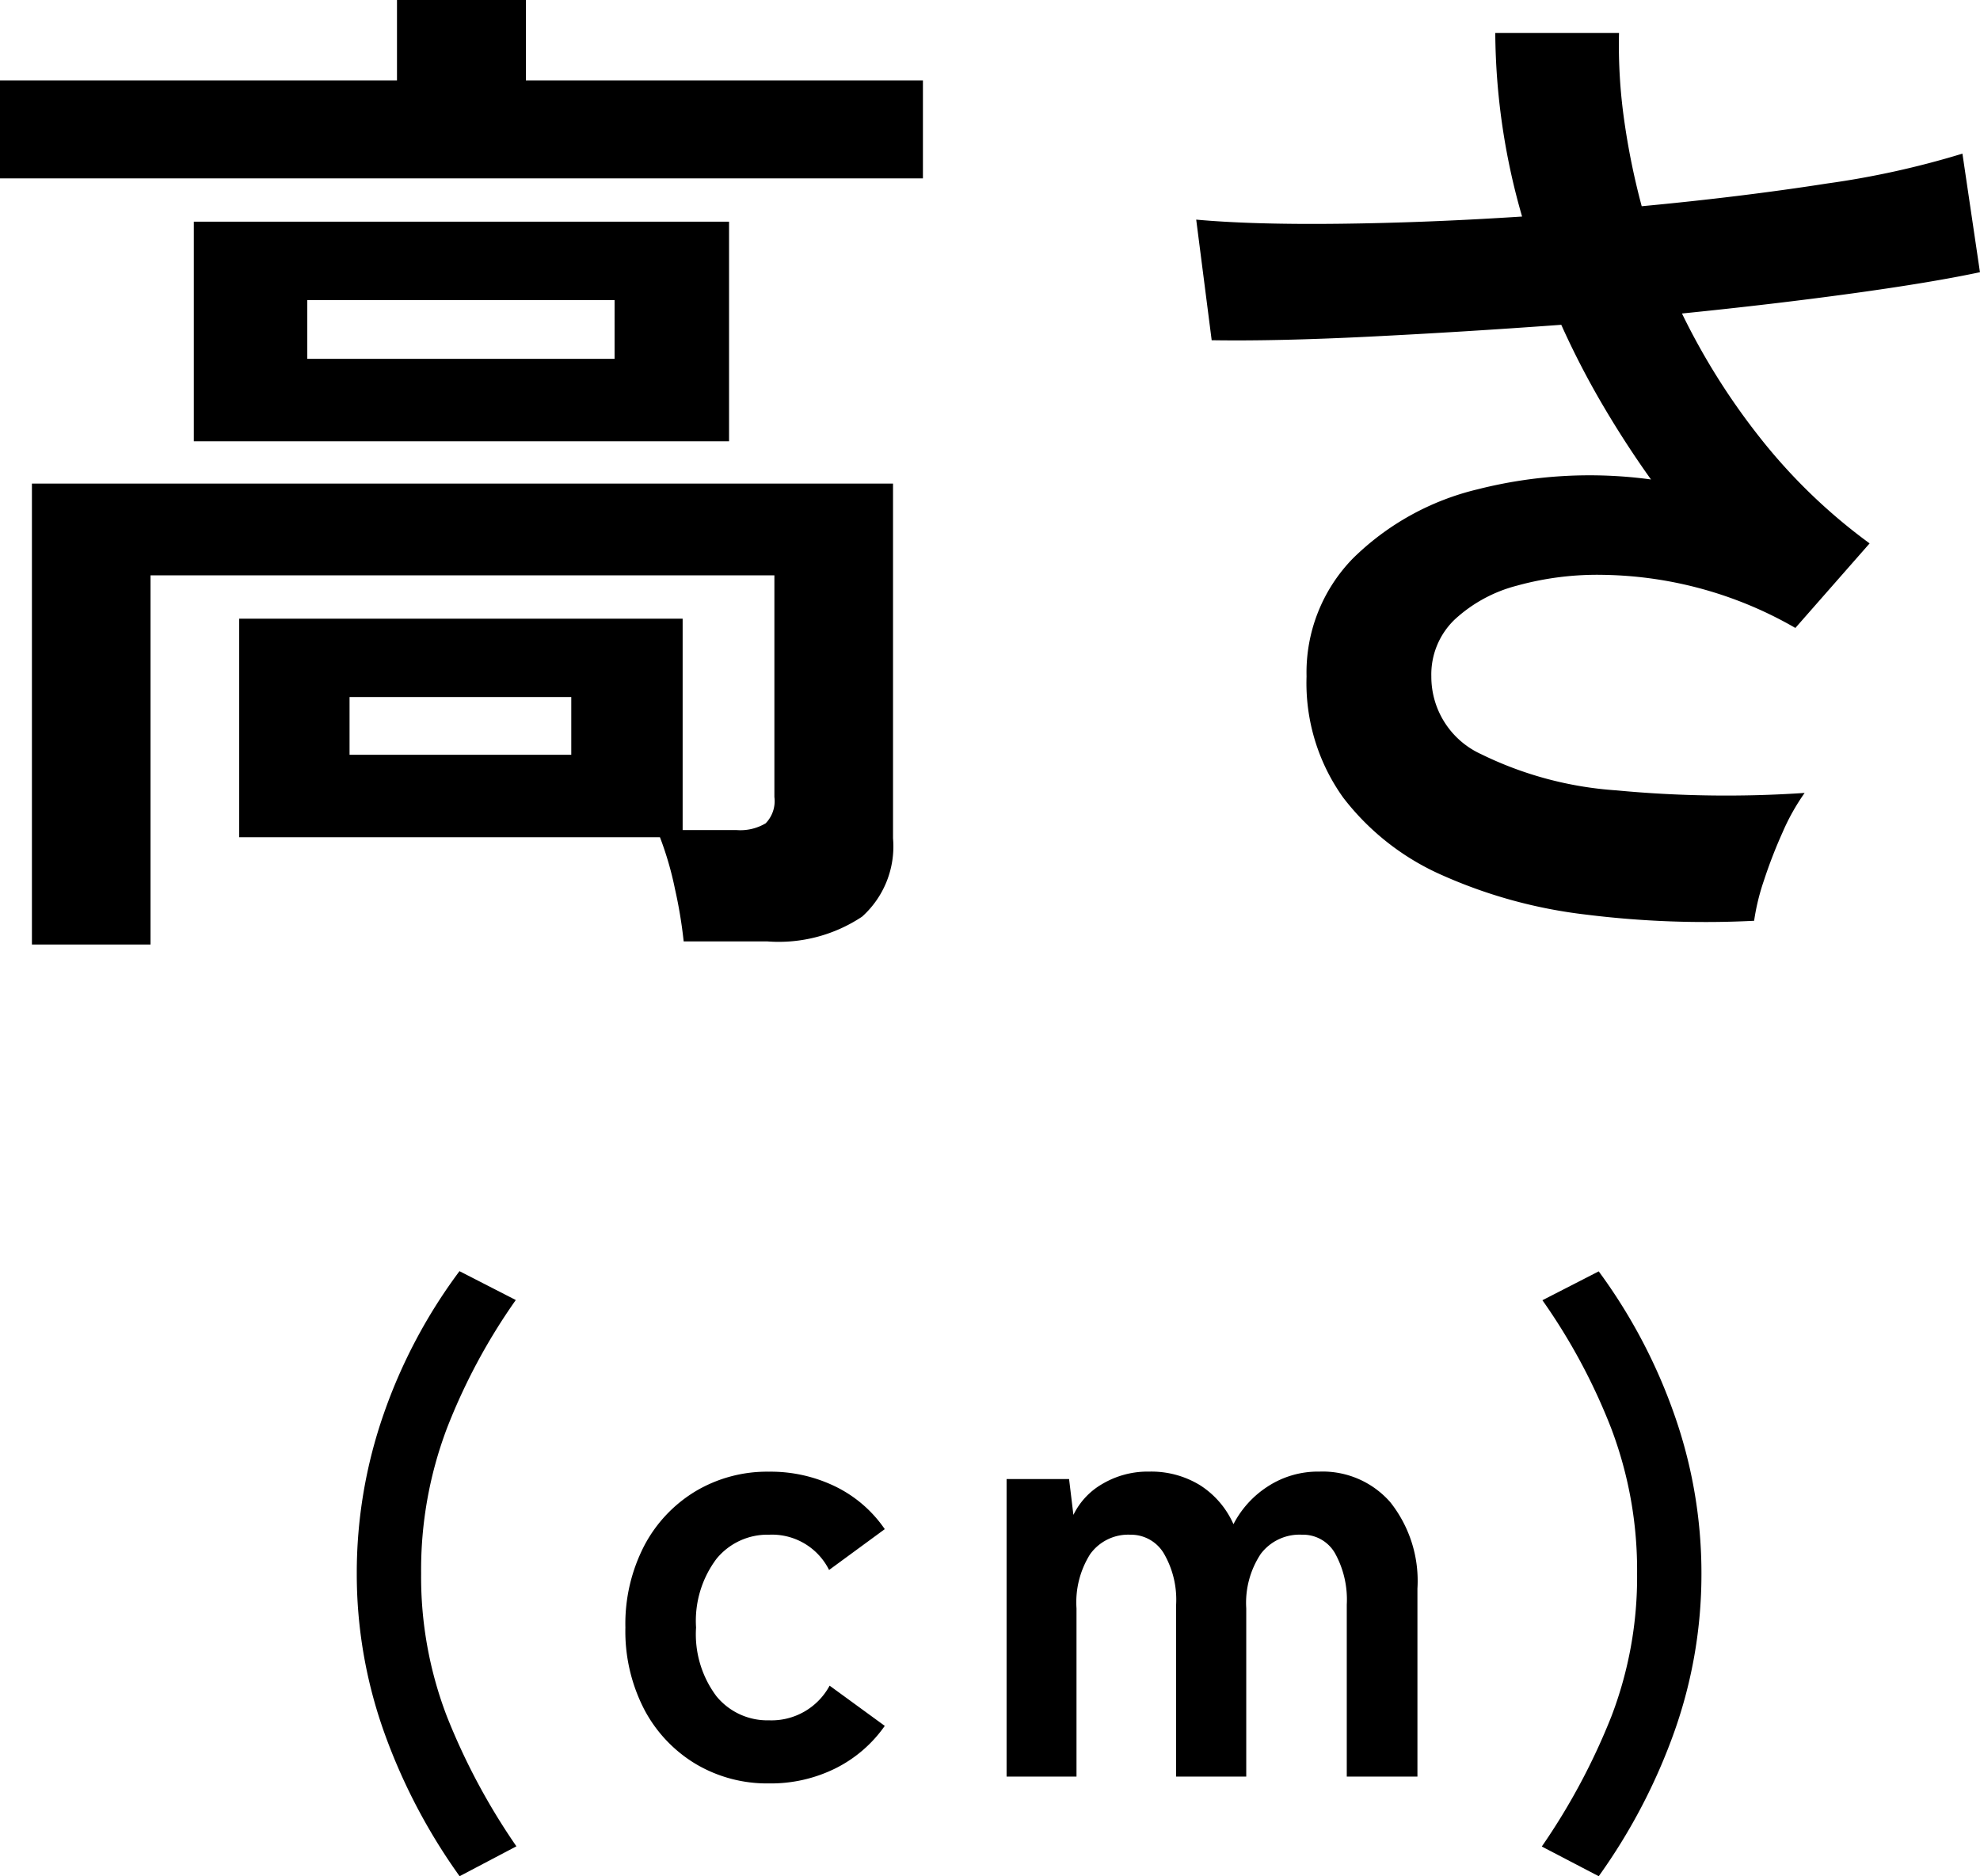
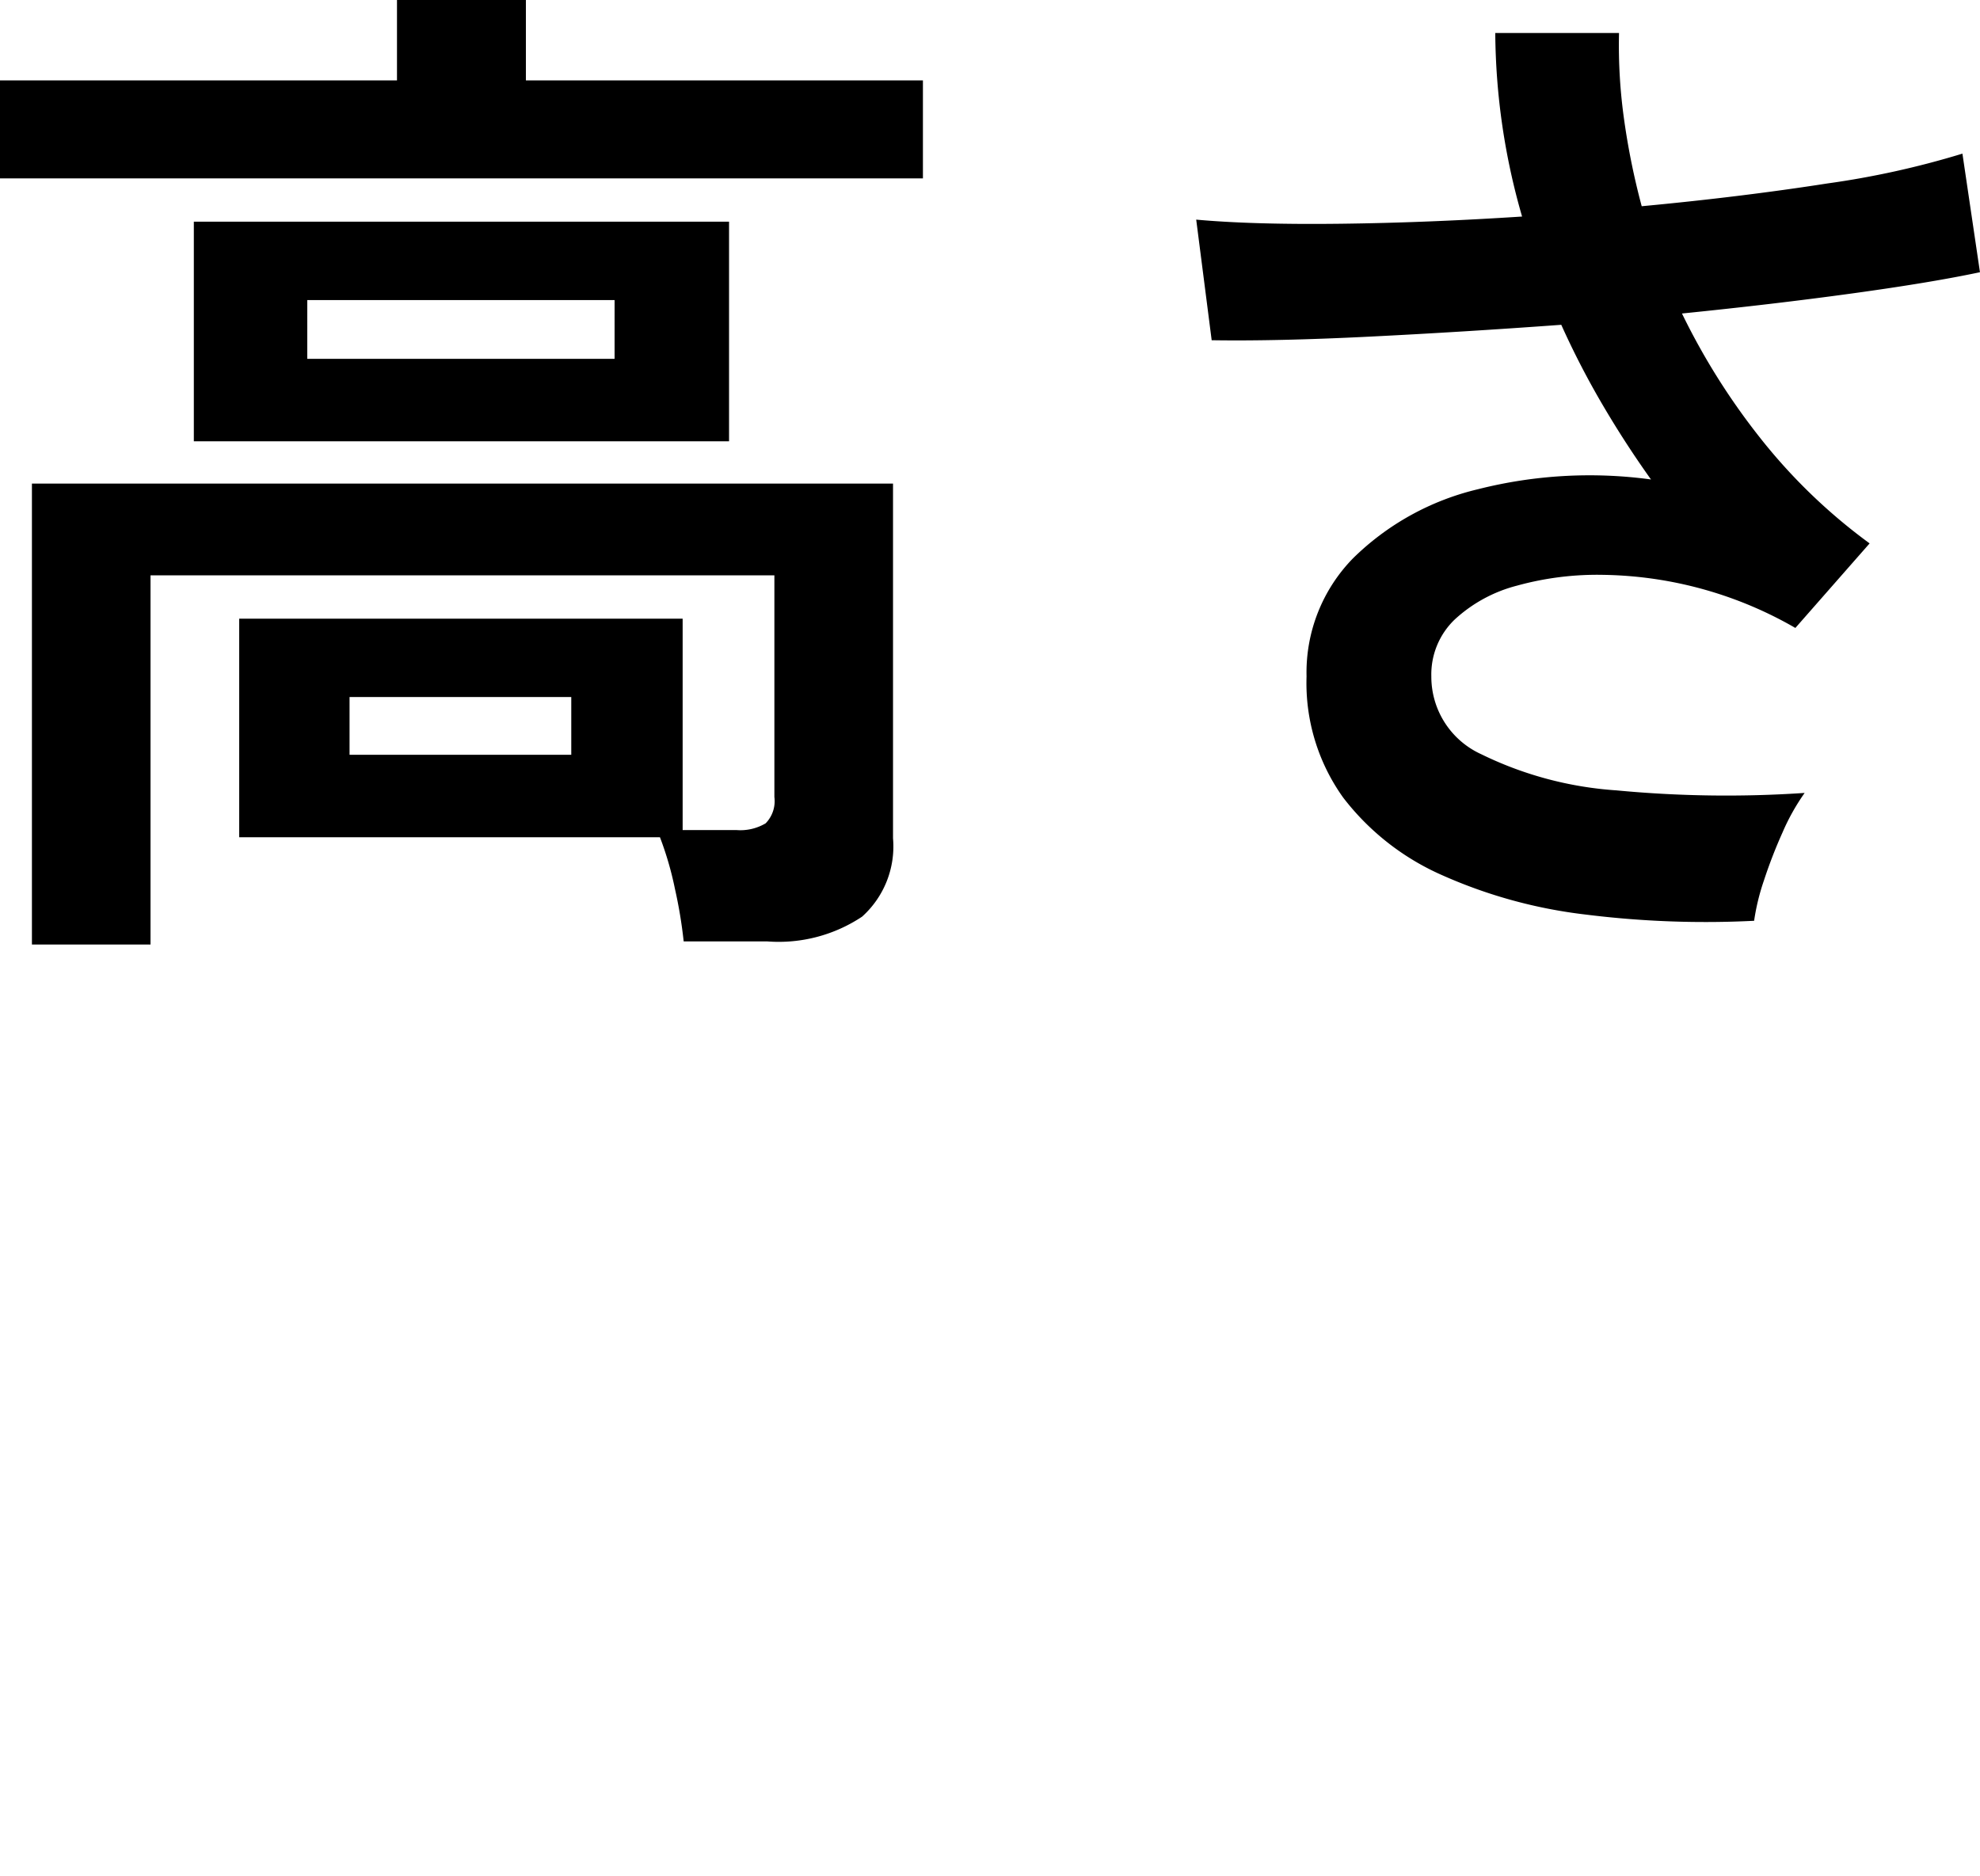
<svg xmlns="http://www.w3.org/2000/svg" width="48" height="45.49" viewBox="0 0 48 45.49">
  <g id="グループ_20201" data-name="グループ 20201" transform="translate(-441.176 -7420.925)">
    <path id="パス_100704" data-name="パス 100704" d="M-24.175,1.825V-9.35H-3.3v8.6a2.288,2.288,0,0,1-.75,1.9,3.649,3.649,0,0,1-2.3.6H-8.375A11.2,11.2,0,0,0-8.587.475,7.968,7.968,0,0,0-8.95-.775h-10.2v-5.3H-8.4V-.95h1.3a1.2,1.2,0,0,0,.712-.163.769.769,0,0,0,.212-.637V-7.125H-21.3v8.95Zm3.925-12.2V-15.7H-7.275v5.325Zm-4.7-6.375v-2.375h9.625v-1.95H-12.2v1.95h9.625v2.375Zm7.45,4.375h7.45V-13.8H-17.5Zm1.025,9.6H-11.1v-1.4h-5.375ZM17.575,1.25A23.376,23.376,0,0,1,13.5,1.1,11.931,11.931,0,0,1,10.025.15,6.13,6.13,0,0,1,7.613-1.737a4.769,4.769,0,0,1-.888-2.938A3.958,3.958,0,0,1,7.85-7.537a6.433,6.433,0,0,1,3.025-1.675,11.022,11.022,0,0,1,4.2-.238q-.625-.875-1.175-1.813a20.239,20.239,0,0,1-1-1.937q-2.4.175-4.65.287t-3.825.087L4.05-15.75q1.375.125,3.488.1t4.412-.175a16.337,16.337,0,0,1-.65-4.45h3a12.893,12.893,0,0,0,.125,2.113,17.475,17.475,0,0,0,.425,2.087q2.4-.225,4.487-.55a21.126,21.126,0,0,0,3.288-.725l.425,2.875q-1.175.25-3.087.513t-4.137.488a16.426,16.426,0,0,0,1.912,3.037A13.6,13.6,0,0,0,20.375-7.9l-1.8,2.05a9.589,9.589,0,0,0-4.638-1.287,7.3,7.3,0,0,0-2.113.262,3.517,3.517,0,0,0-1.512.825A1.844,1.844,0,0,0,9.75-4.675a2.063,2.063,0,0,0,1.213,1.888,8.772,8.772,0,0,0,3.275.875A28.236,28.236,0,0,0,18.8-1.85a5.285,5.285,0,0,0-.538.962,11.88,11.88,0,0,0-.45,1.163A5.419,5.419,0,0,0,17.575,1.25Z" transform="translate(466.125 7442)" />
-     <path id="パス_100705" data-name="パス 100705" d="M-13.807,2.415A14.161,14.161,0,0,1-15.645-1.1,11.409,11.409,0,0,1-16.3-4.92a11.692,11.692,0,0,1,.652-3.87,12.81,12.81,0,0,1,1.838-3.465l1.365.7a14.506,14.506,0,0,0-1.673,3.12,9.7,9.7,0,0,0-.622,3.51,9.44,9.44,0,0,0,.622,3.458,15.752,15.752,0,0,0,1.688,3.157Zm7.5-2.25A3.387,3.387,0,0,1-8.085-.308,3.371,3.371,0,0,1-9.33-1.627a4.122,4.122,0,0,1-.458-1.988A4.122,4.122,0,0,1-9.33-5.6a3.371,3.371,0,0,1,1.245-1.32,3.387,3.387,0,0,1,1.777-.473,3.585,3.585,0,0,1,1.612.36A3.092,3.092,0,0,1-3.5-6l-1.35.99a1.545,1.545,0,0,0-1.455-.855,1.594,1.594,0,0,0-1.275.585,2.507,2.507,0,0,0-.495,1.665A2.507,2.507,0,0,0-7.582-1.95a1.594,1.594,0,0,0,1.275.585,1.6,1.6,0,0,0,1.47-.84L-3.5-1.23A3.2,3.2,0,0,1-4.695-.2,3.525,3.525,0,0,1-6.307.165ZM-.547,0V-7.215H.968l.105.87a1.743,1.743,0,0,1,.7-.75,2.156,2.156,0,0,1,1.14-.3,2.262,2.262,0,0,1,1.23.33,2.151,2.151,0,0,1,.81.945,2.392,2.392,0,0,1,.832-.915,2.228,2.228,0,0,1,1.252-.36,2.176,2.176,0,0,1,1.718.742A3.067,3.067,0,0,1,9.413-4.56V0H7.7V-4.17a2.318,2.318,0,0,0-.285-1.245.893.893,0,0,0-.8-.45,1.178,1.178,0,0,0-1,.465,2.149,2.149,0,0,0-.352,1.32V0h-1.7V-4.17a2.226,2.226,0,0,0-.3-1.245.928.928,0,0,0-.81-.45,1.136,1.136,0,0,0-.975.473A2.19,2.19,0,0,0,1.148-4.08V0ZM13.808,2.415l-1.38-.72a15.752,15.752,0,0,0,1.688-3.157,9.44,9.44,0,0,0,.622-3.458,9.7,9.7,0,0,0-.622-3.51,14.506,14.506,0,0,0-1.673-3.12l1.365-.7a13.218,13.218,0,0,1,1.83,3.465,11.572,11.572,0,0,1,.66,3.87A11.409,11.409,0,0,1,15.645-1.1,14.161,14.161,0,0,1,13.808,2.415Z" transform="translate(466.125 7464)" />
  </g>
</svg>